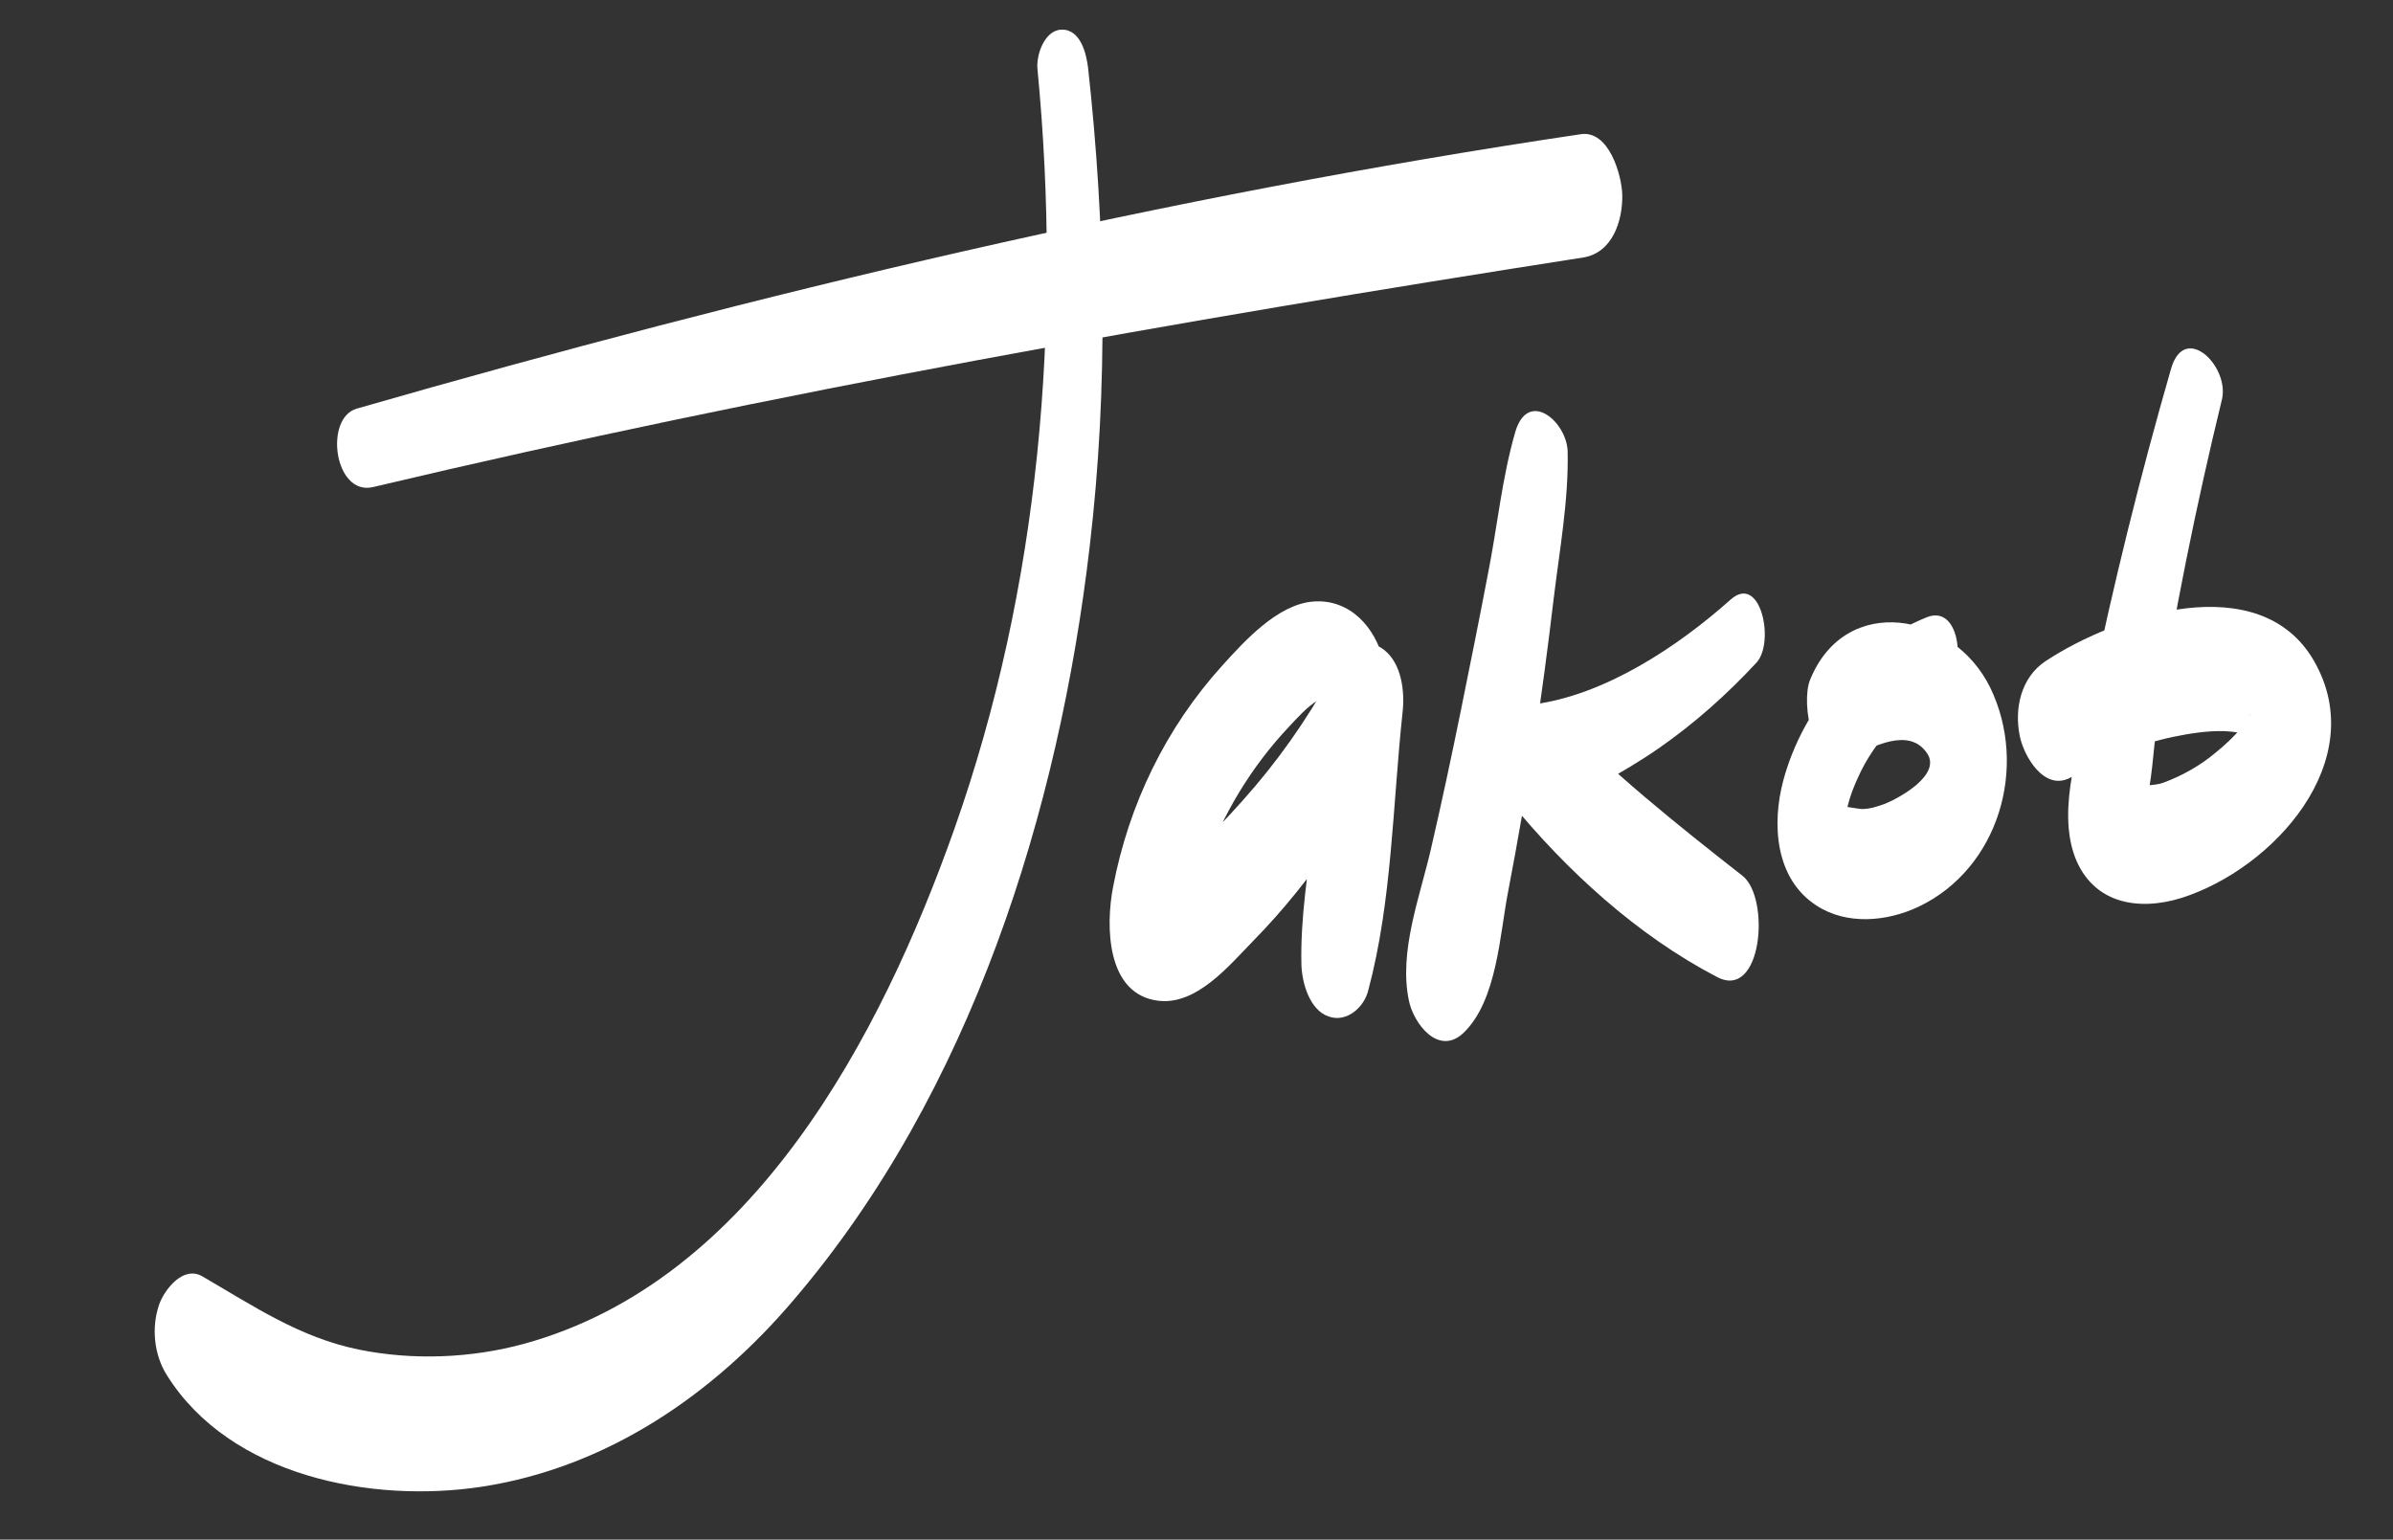
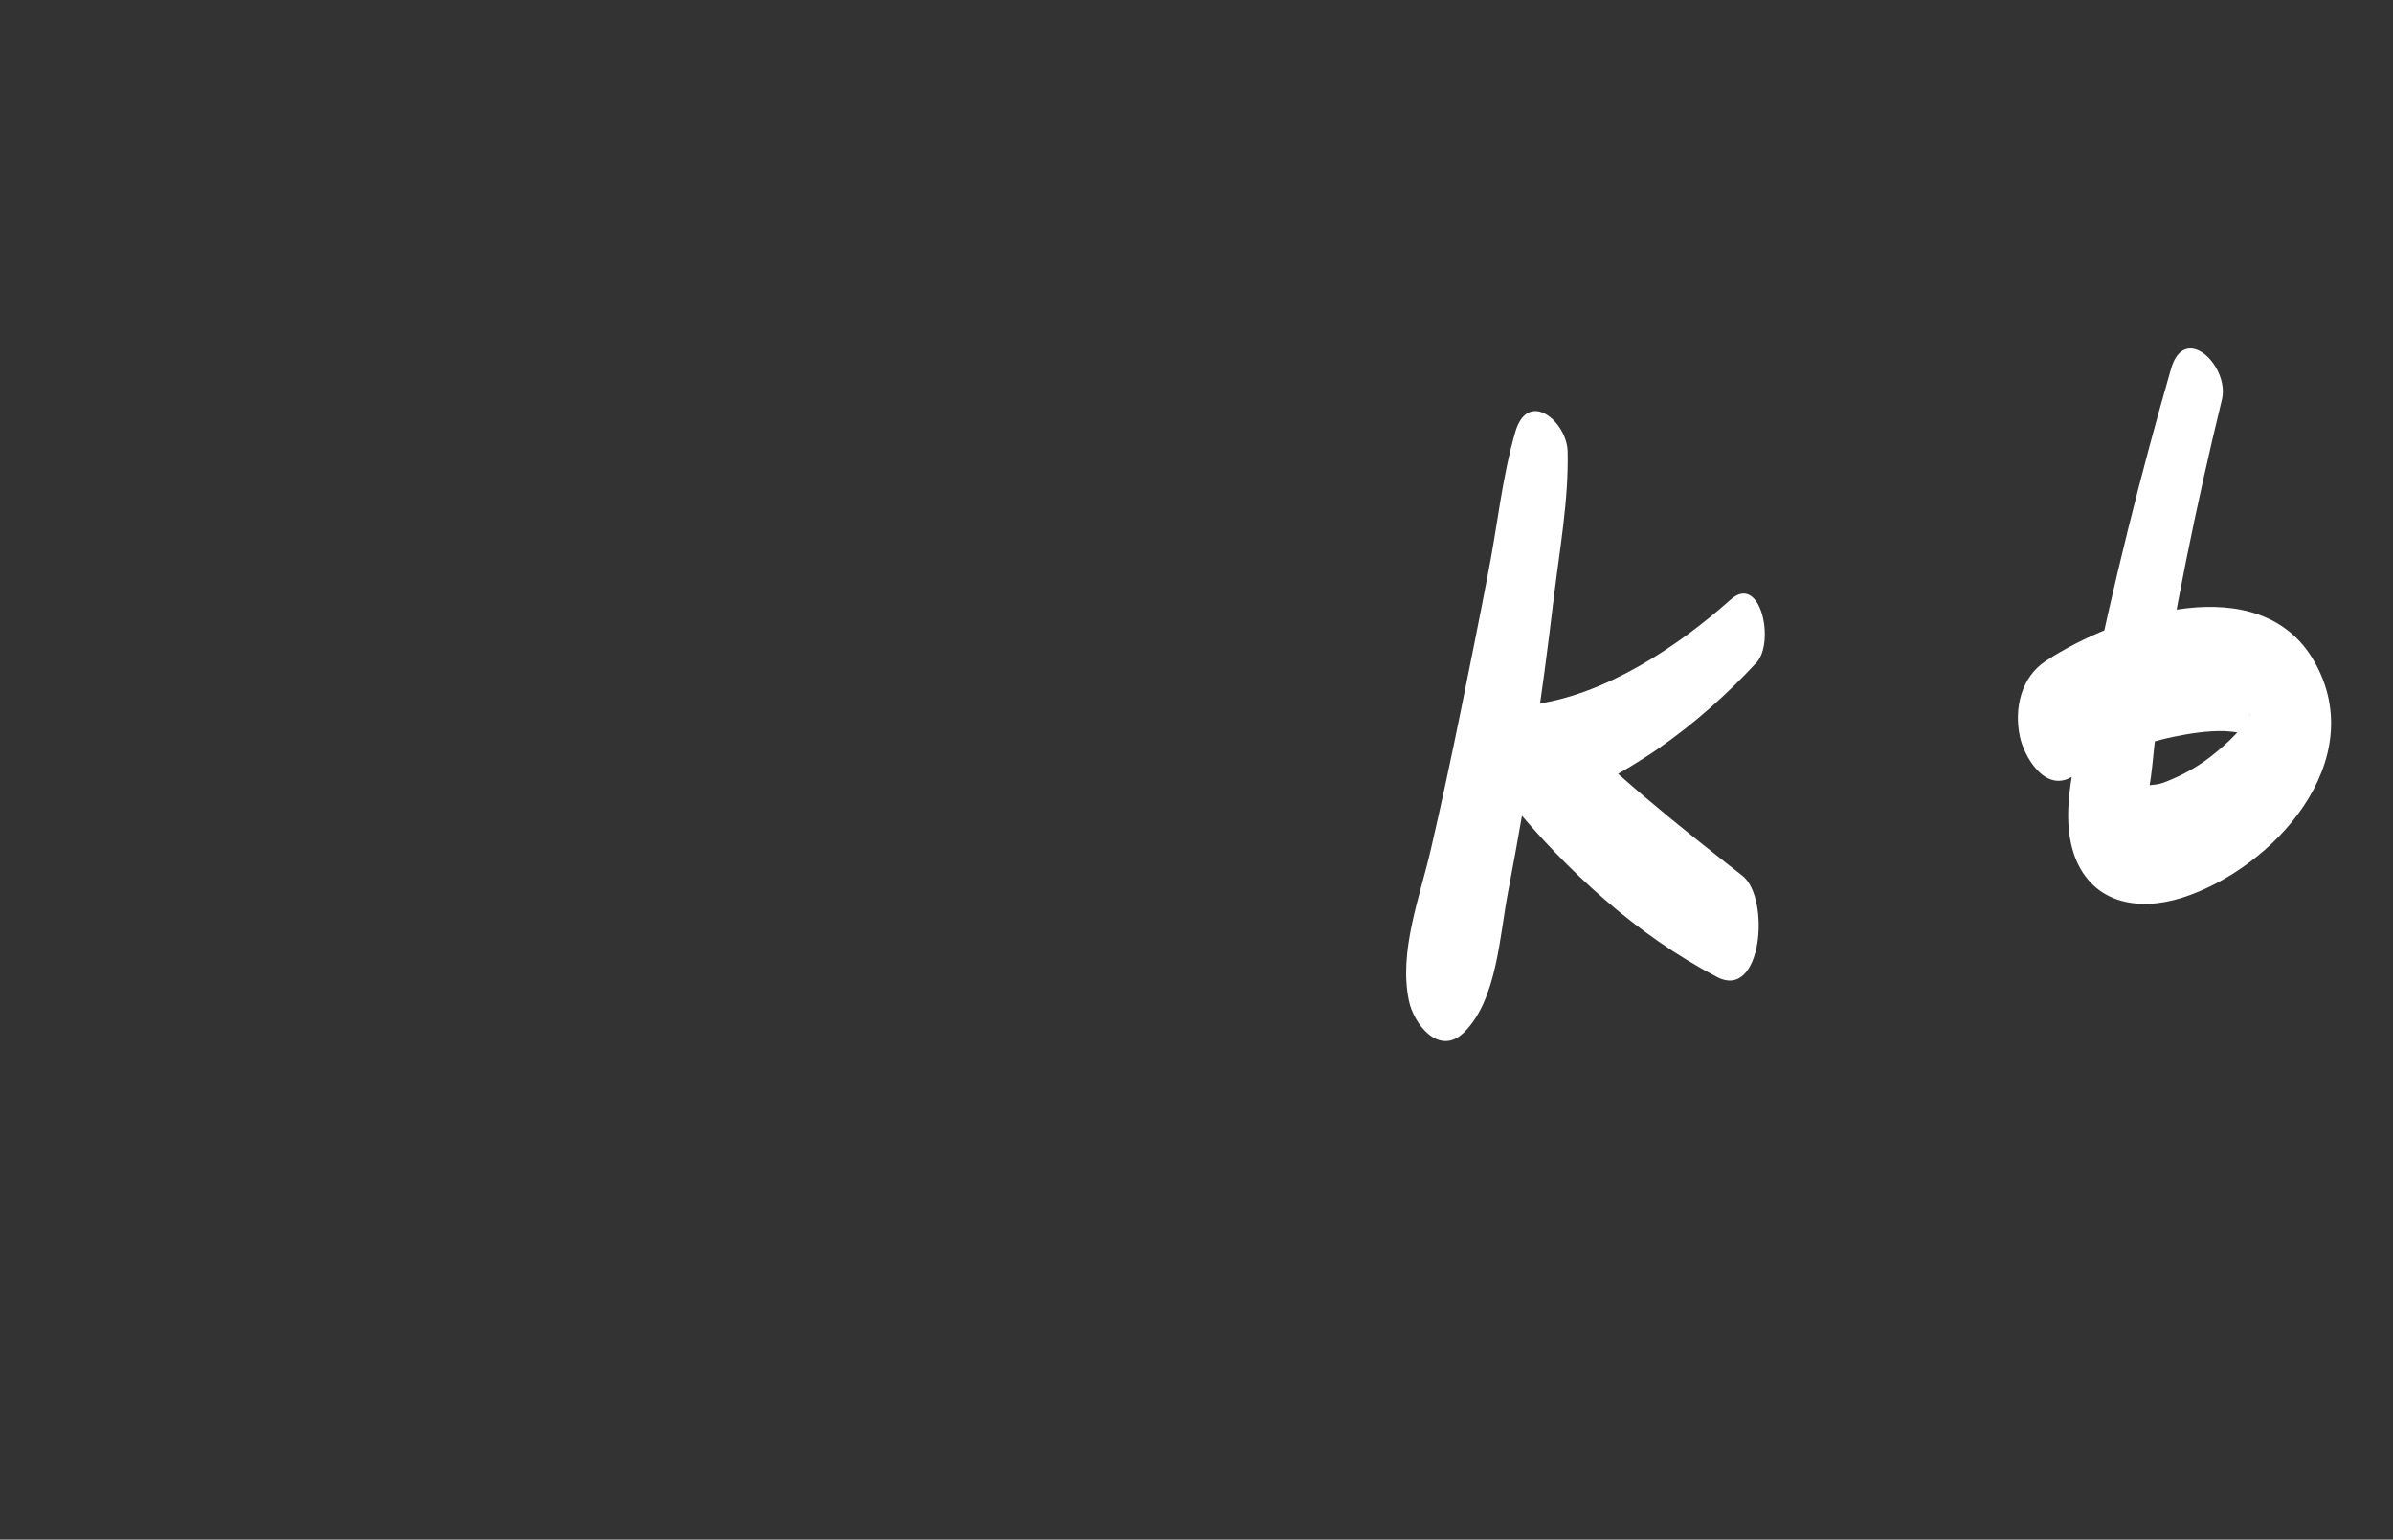
<svg xmlns="http://www.w3.org/2000/svg" version="1.1" id="Ebene_1" x="0px" y="0px" viewBox="0 0 411.7 264.9" style="enable-background:new 0 0 411.7 264.9;" xml:space="preserve">
  <rect x="0" y="0" width="411.7" height="264.9" fill="#333333" stroke="none" />
  <style type="text/css">
	.st0{fill:#FFFFFF;}
</style>
  <g>
    <g>
-       <path class="st0" d="M64.2,83.8c68.7-16.3,138.4-28.6,208.2-39.5c5-0.8,6.8-6.3,6.7-10.8c-0.1-3.4-2.3-11.2-7.2-10.4    C200.6,33.7,130.6,50.4,61.4,70.3C55.7,71.9,57.5,85.4,64.2,83.8L64.2,83.8z" />
-     </g>
+       </g>
  </g>
  <g>
    <g>
-       <path class="st0" d="M178.5,12c4.2,43.8,0.4,89-14.3,130.6c-12.6,35.6-34.7,77.8-74,88.6c-9.1,2.5-19.2,2.9-28.5,1    c-10.2-2.1-18.1-7.5-26.9-12.6c-3.3-1.9-6.5,2.3-7.4,4.8c-1.4,4-0.9,8.7,1.3,12.2c10.9,17.4,35.2,22.1,54.2,19.2    c21.5-3.3,39.8-15.8,53.7-32.2c30.4-35.6,45.6-84,50.9-129.8c3.2-27.3,2.7-54.8-0.3-82.1c-0.3-2.5-1.3-6.7-4.6-6.6    C179.7,5.2,178.2,9.5,178.5,12L178.5,12z" />
-     </g>
+       </g>
  </g>
  <g>
    <g>
-       <path class="st0" d="M238,113.6c-1.4-5.6-5.7-10.6-12.1-10.1c-6.1,0.5-11.8,6.8-15.6,11c-9.7,10.7-16.1,23.9-18.8,38.1    c-1.3,6.7-1.2,18.6,7.9,19.6c6.5,0.7,12-6,16.1-10.2c10.7-10.9,18.7-23.4,25.2-37.1c-3.9-2.4-7.8-4.8-11.7-7.1    c-0.9,7.9-1.9,15.8-2.9,23.7c-1,8.1-2.4,16.3-2.2,24.5c0.1,3.1,1.4,7.8,4.7,8.9c3.1,1.1,6.1-1.6,6.8-4.5c4.1-15.3,4.2-32,5.9-47.8    c0.4-3.5-0.1-8.4-3.2-10.8c-2.5-2-6.1-1.2-7.6,1.7c-4,7.7-8.9,15.1-14.5,21.7c-2.9,3.4-5.9,6.7-9.2,9.8c-1.1,1-5.9,6.2-6.8,5.7    c1.1,0.9,2.1,1.8,3.2,2.7c-0.2-0.3-0.4-0.5-0.5-0.8c0.6,1.6,1.3,3.1,1.9,4.7c-0.1-0.3-0.1-0.6-0.2-0.9c0,1.9,0.1,3.8,0.1,5.6    c0.6-9.1,4-17.9,8.7-25.7c2.5-4.1,5.3-7.8,8.6-11.3c1.5-1.6,3-3.3,4.9-4.5c0.7-0.5,1.7-1.1,2.6-1.3c1-0.2,2.3,0.4,1.7-0.7    C234.1,124.7,239.3,118.7,238,113.6L238,113.6z" />
-     </g>
+       </g>
  </g>
  <g>
    <g>
      <path class="st0" d="M260.7,74.3c-2.3,7.9-3.1,16.4-4.7,24.4c-1.5,7.9-3.1,15.8-4.7,23.7c-1.6,7.9-3.3,15.8-5.1,23.6    c-1.9,8.3-5.6,17.7-3.8,26.2c0.8,3.9,5.1,9.6,9.4,5.5c5.8-5.6,6.2-16.9,7.7-24.5c1.6-8.3,3-16.6,4.4-25c1.3-8.4,2.4-16.8,3.4-25.2    c1-8.3,2.6-17,2.4-25.4C269.5,72.5,262.9,66.9,260.7,74.3L260.7,74.3z" />
    </g>
  </g>
  <g>
    <g>
      <path class="st0" d="M297.7,103.2c-9.1,8.1-21.6,16.4-33.9,18c-6.8,0.9-7.7,12.1-4.1,16.6c9.8,12,21.9,23.1,35.7,30.3    c7.8,4.1,9.2-13.6,4.4-17.4c-11.5-9-22.5-17.8-32.7-28.3c-0.4,5.9-0.7,11.8-1.1,17.7c6.5-3.8,13.1-7,19.3-11.3    c6.2-4.3,11.8-9.3,16.9-14.8C305.4,110.5,302.9,98.5,297.7,103.2L297.7,103.2z" />
    </g>
  </g>
  <g>
    <g>
-       <path class="st0" d="M331.5,106.2c-12.1,4.9-21.3,15.5-24.7,28.1c-2,7.5-1.4,16.9,5.7,21.5c5.2,3.4,12.1,2.8,17.6,0.2    c13.8-6.6,18.9-24.1,12.3-37.7c-6.3-12.9-24.9-16.4-31-1.3c-1.6,3.9,0.4,16.6,7.1,13.3c3.5-1.7,10-5.4,13.1-0.6    c2.3,3.6-4.6,7.5-7.3,8.6c-1.4,0.5-2.6,0.9-4,0.9c-0.3,0-3.4-0.5-3.4-0.5c-1-0.4-0.8,0.3,0.6,2.2c0.1-0.8,0.3-1.5,0.4-2.3    c0.4-1.6,1-3.2,1.7-4.7c2.9-6.6,8.2-11.9,14.5-15.4C338.5,116,337.5,103.8,331.5,106.2L331.5,106.2z" />
-     </g>
+       </g>
  </g>
  <g>
    <g>
      <path class="st0" d="M373.5,63.5c-5.3,18.4-9.9,37-13.8,55.8c-1.8,8.5-5.9,19.7-2.7,28.2c3.1,8,10.9,9.3,18.3,7    c15.8-5,32.7-23.6,22.8-40.8c-9.3-16.1-33.9-8-46.1,0c-4.3,2.8-5.5,8.2-4.5,13c0.7,3.4,4.2,9.5,8.7,7.1c5.5-3,11.4-5.7,17.6-7    c2.9-0.6,6-1.1,9-1c1.4,0.1,3,0.2,4.3,1c1.2,0.8,0.4-0.7,1,1.4c-0.4-1.8-0.7-3.5-1.1-5.3c0.2,0.3,0.3,0.3,0.2-0.1    c-0.4,0.7-0.9,1.5-1.4,2.2c-1.3,1.6-2.9,3.1-4.5,4.4c-2.7,2.3-5.9,4.1-9.2,5.3c-1.4,0.5-3.3,0.3-4.5,0.9c-0.2,0-0.4,0-0.5-0.1    c1.1,6.1,1.7,7.2,1.9,3.5c1.3-4.5,1.4-9.8,2.1-14.4c2.9-18.8,6.7-37.5,11.2-56C383.5,62.9,375.8,55.4,373.5,63.5L373.5,63.5z" />
    </g>
  </g>
</svg>